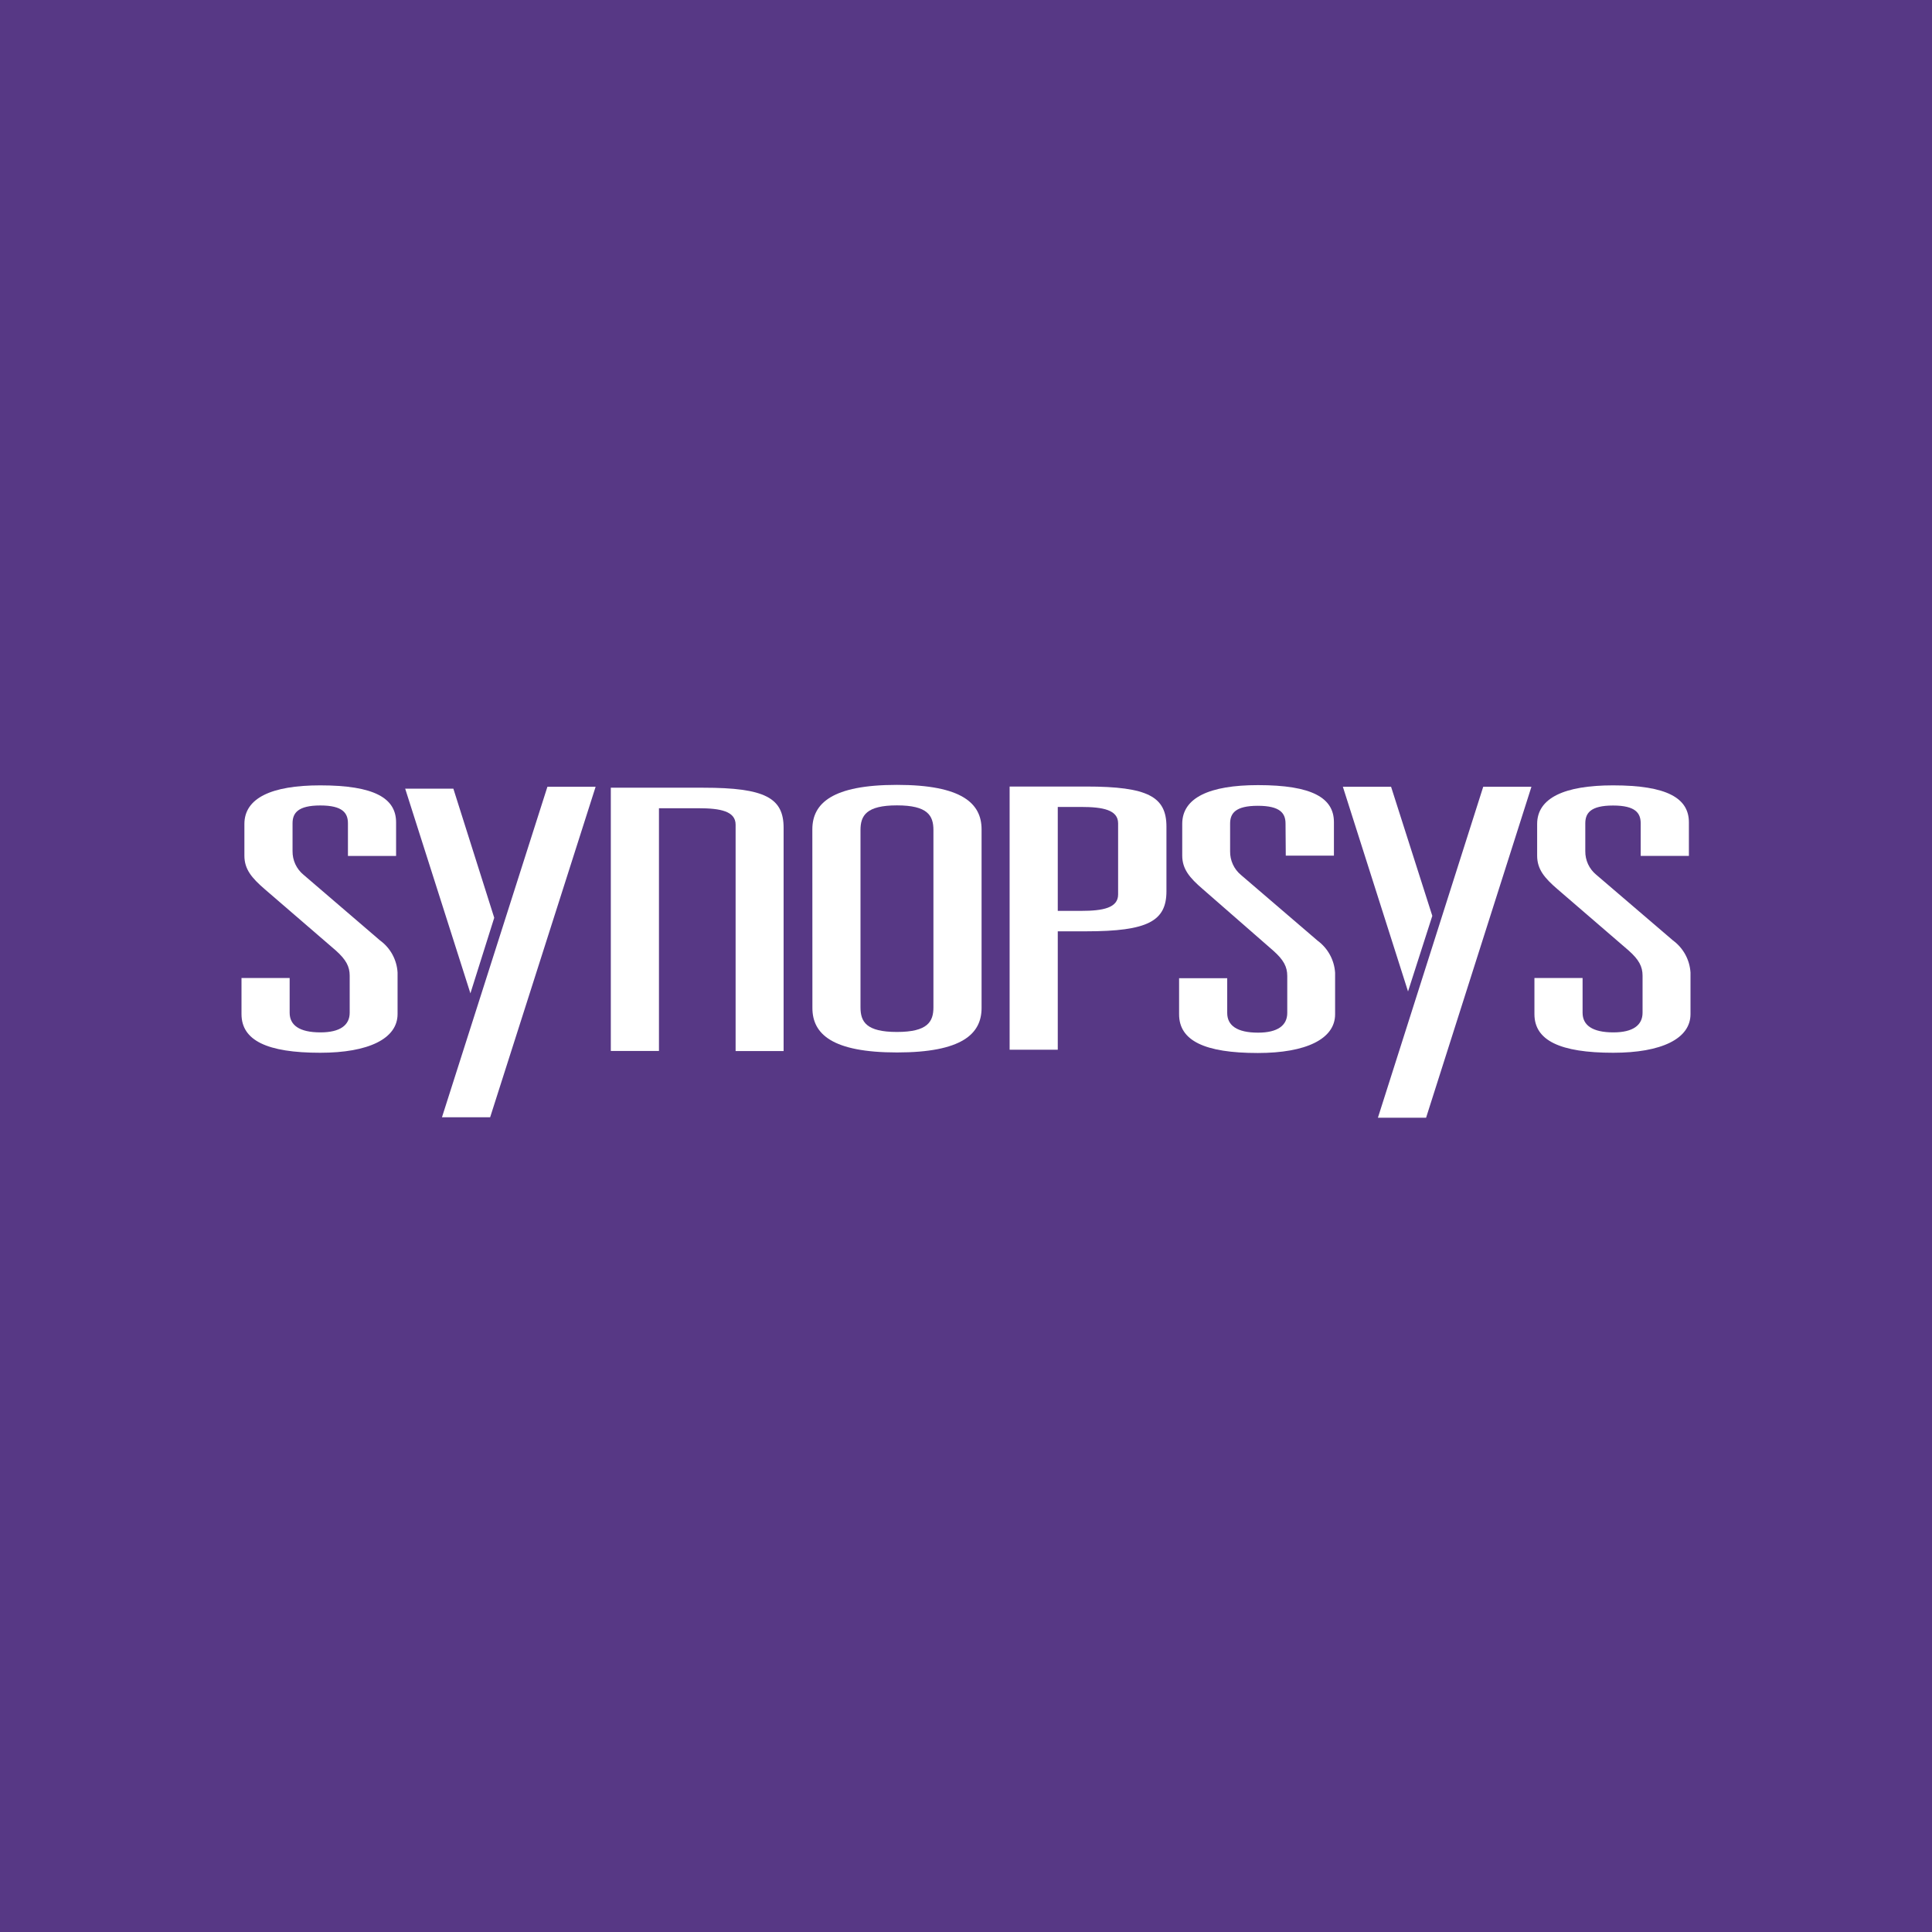
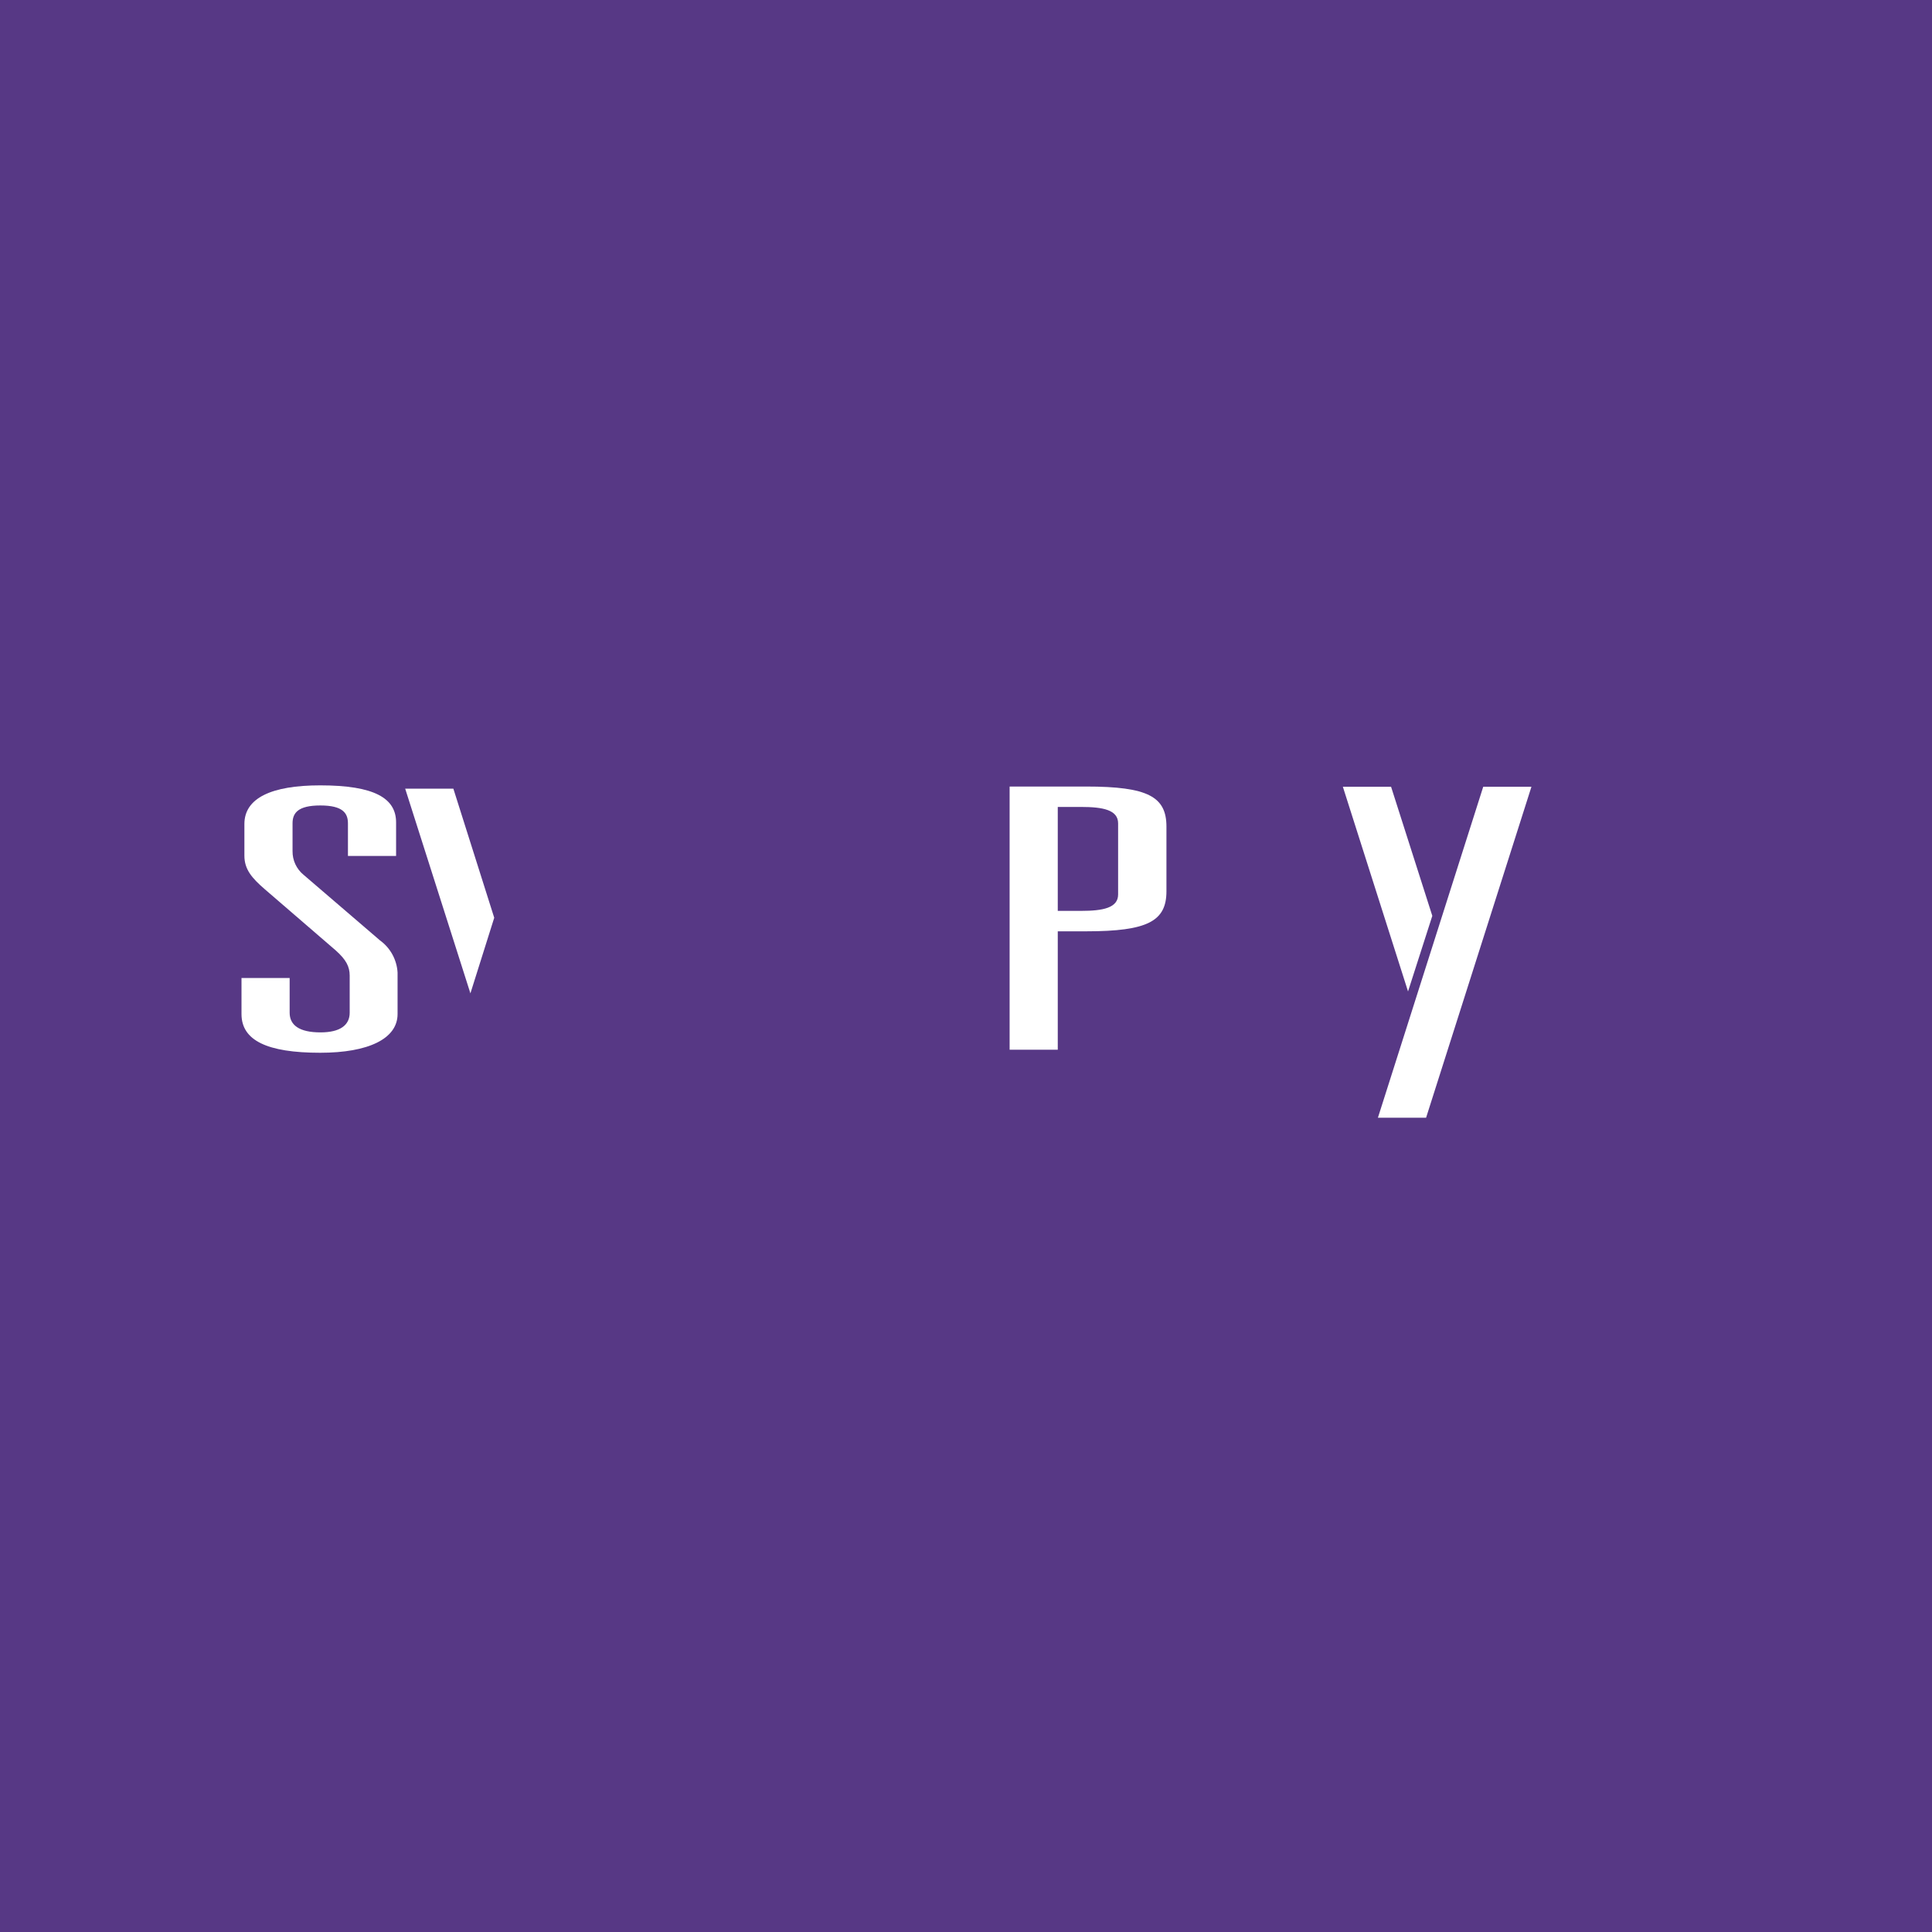
<svg xmlns="http://www.w3.org/2000/svg" width="64" height="64" viewBox="0 0 64 64" fill="none">
  <rect width="64" height="64" fill="#573885" />
  <path d="M11.526 27.275C11.526 26.938 11.359 26.682 10.611 26.682C9.862 26.682 9.691 26.938 9.691 27.275V28.193C9.689 28.343 9.72 28.491 9.783 28.627C9.846 28.763 9.939 28.883 10.055 28.978L12.589 31.153C12.759 31.276 12.899 31.436 12.999 31.619C13.099 31.803 13.158 32.007 13.17 32.216V33.592C13.17 34.41 12.203 34.874 10.608 34.874C8.846 34.874 8 34.465 8 33.592V32.398H9.595V33.547C9.595 33.956 9.909 34.199 10.617 34.199C11.269 34.199 11.584 33.958 11.584 33.547V32.32C11.584 32.018 11.463 31.789 11.124 31.486L8.773 29.458C8.337 29.082 8.096 28.794 8.096 28.346V27.295C8.096 26.439 8.989 26.016 10.608 26.016C12.397 26.016 13.121 26.439 13.121 27.242V28.354H11.526V27.275Z" fill="white" />
-   <path d="M28.505 33.368C28.505 33.85 28.697 34.185 29.713 34.185C30.729 34.185 30.921 33.846 30.921 33.368V27.496C30.921 27.014 30.727 26.679 29.713 26.679C28.699 26.679 28.505 27.016 28.505 27.496V33.368ZM26.91 27.474C26.91 26.615 27.562 26 29.713 26C31.863 26 32.516 26.613 32.516 27.474V33.39C32.516 34.249 31.866 34.864 29.715 34.864C27.564 34.864 26.912 34.251 26.912 33.39L26.91 27.474Z" fill="white" />
  <path d="M35.813 30.174C36.536 30.174 37.039 30.076 37.039 29.63V27.275C37.039 26.827 36.532 26.731 35.813 26.731H35.04V30.174H35.813ZM33.445 26.055H35.982C38.027 26.055 38.64 26.392 38.64 27.384V29.522C38.64 30.511 38.027 30.851 35.982 30.851H35.04V34.774H33.445V26.055Z" fill="white" />
-   <path d="M42.585 27.284C42.585 26.946 42.415 26.693 41.667 26.693C40.919 26.693 40.749 26.946 40.749 27.284V28.201C40.747 28.351 40.778 28.499 40.841 28.635C40.903 28.771 40.996 28.891 41.111 28.986L43.648 31.162C43.816 31.286 43.955 31.445 44.055 31.629C44.155 31.812 44.214 32.016 44.227 32.224V33.6C44.227 34.418 43.262 34.882 41.667 34.882C39.903 34.882 39.059 34.473 39.059 33.6V32.404H40.653V33.555C40.653 33.964 40.968 34.208 41.675 34.208C42.327 34.208 42.642 33.966 42.642 33.555V32.329C42.642 32.026 42.522 31.797 42.182 31.495L39.84 29.45C39.404 29.076 39.163 28.786 39.163 28.34V27.29C39.163 26.431 40.056 26.008 41.675 26.008C43.464 26.008 44.188 26.431 44.188 27.234V28.344H42.593L42.585 27.284Z" fill="white" />
-   <path d="M54.35 27.275C54.35 26.938 54.183 26.684 53.434 26.684C52.686 26.684 52.515 26.938 52.515 27.275V28.195C52.513 28.344 52.544 28.492 52.607 28.628C52.67 28.763 52.763 28.883 52.879 28.978L55.419 31.153C55.588 31.277 55.727 31.436 55.828 31.62C55.928 31.804 55.987 32.007 56 32.216V33.594C56 34.412 55.033 34.874 53.441 34.874C51.676 34.874 50.83 34.465 50.83 33.594V32.398H52.425V33.547C52.425 33.956 52.739 34.199 53.447 34.199C54.097 34.199 54.412 33.958 54.412 33.547V32.32C54.412 32.018 54.291 31.789 53.952 31.488L51.597 29.458C51.161 29.084 50.92 28.794 50.92 28.346V27.295C50.92 26.439 51.813 26.016 53.434 26.016C55.221 26.016 55.947 26.439 55.947 27.242V28.352H54.35V27.275Z" fill="white" />
-   <path d="M18.134 26.062H19.731L16.237 37.01H14.641L18.134 26.062Z" fill="white" />
  <path d="M15.583 32.906L13.422 26.125H15.018L16.372 30.402L15.583 32.906Z" fill="white" />
  <path d="M49.134 26.062H50.731L47.241 37.026H45.645L49.134 26.062Z" fill="white" />
  <path d="M46.643 32.843L44.484 26.062H46.081L47.447 30.339L46.643 32.843Z" fill="white" />
-   <path d="M25.958 34.817V27.422C25.958 26.433 25.345 26.094 23.301 26.094H20.234V34.815H21.829V26.774H23.141C23.865 26.774 24.368 26.873 24.368 27.318V34.817H25.958Z" fill="white" />
</svg>